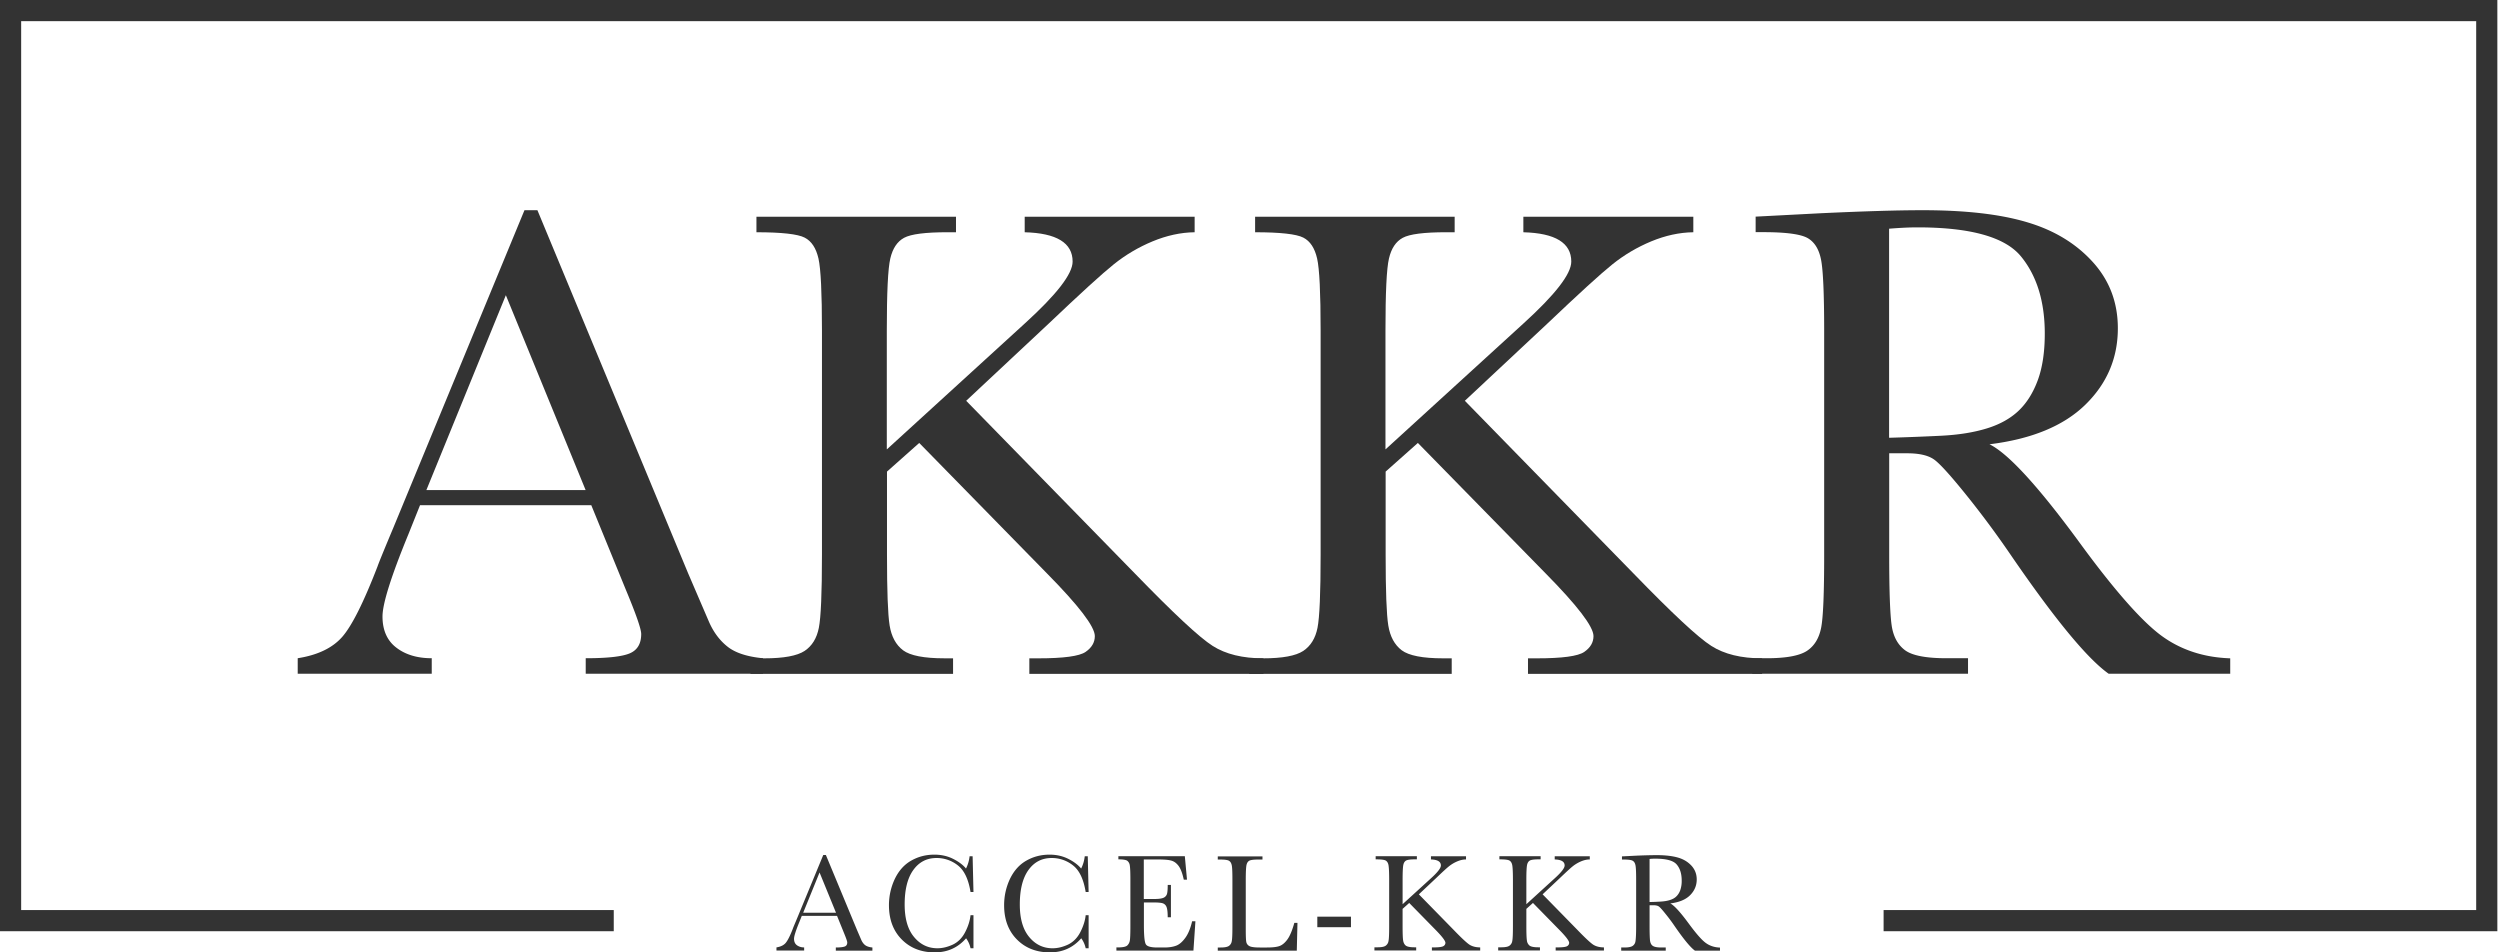
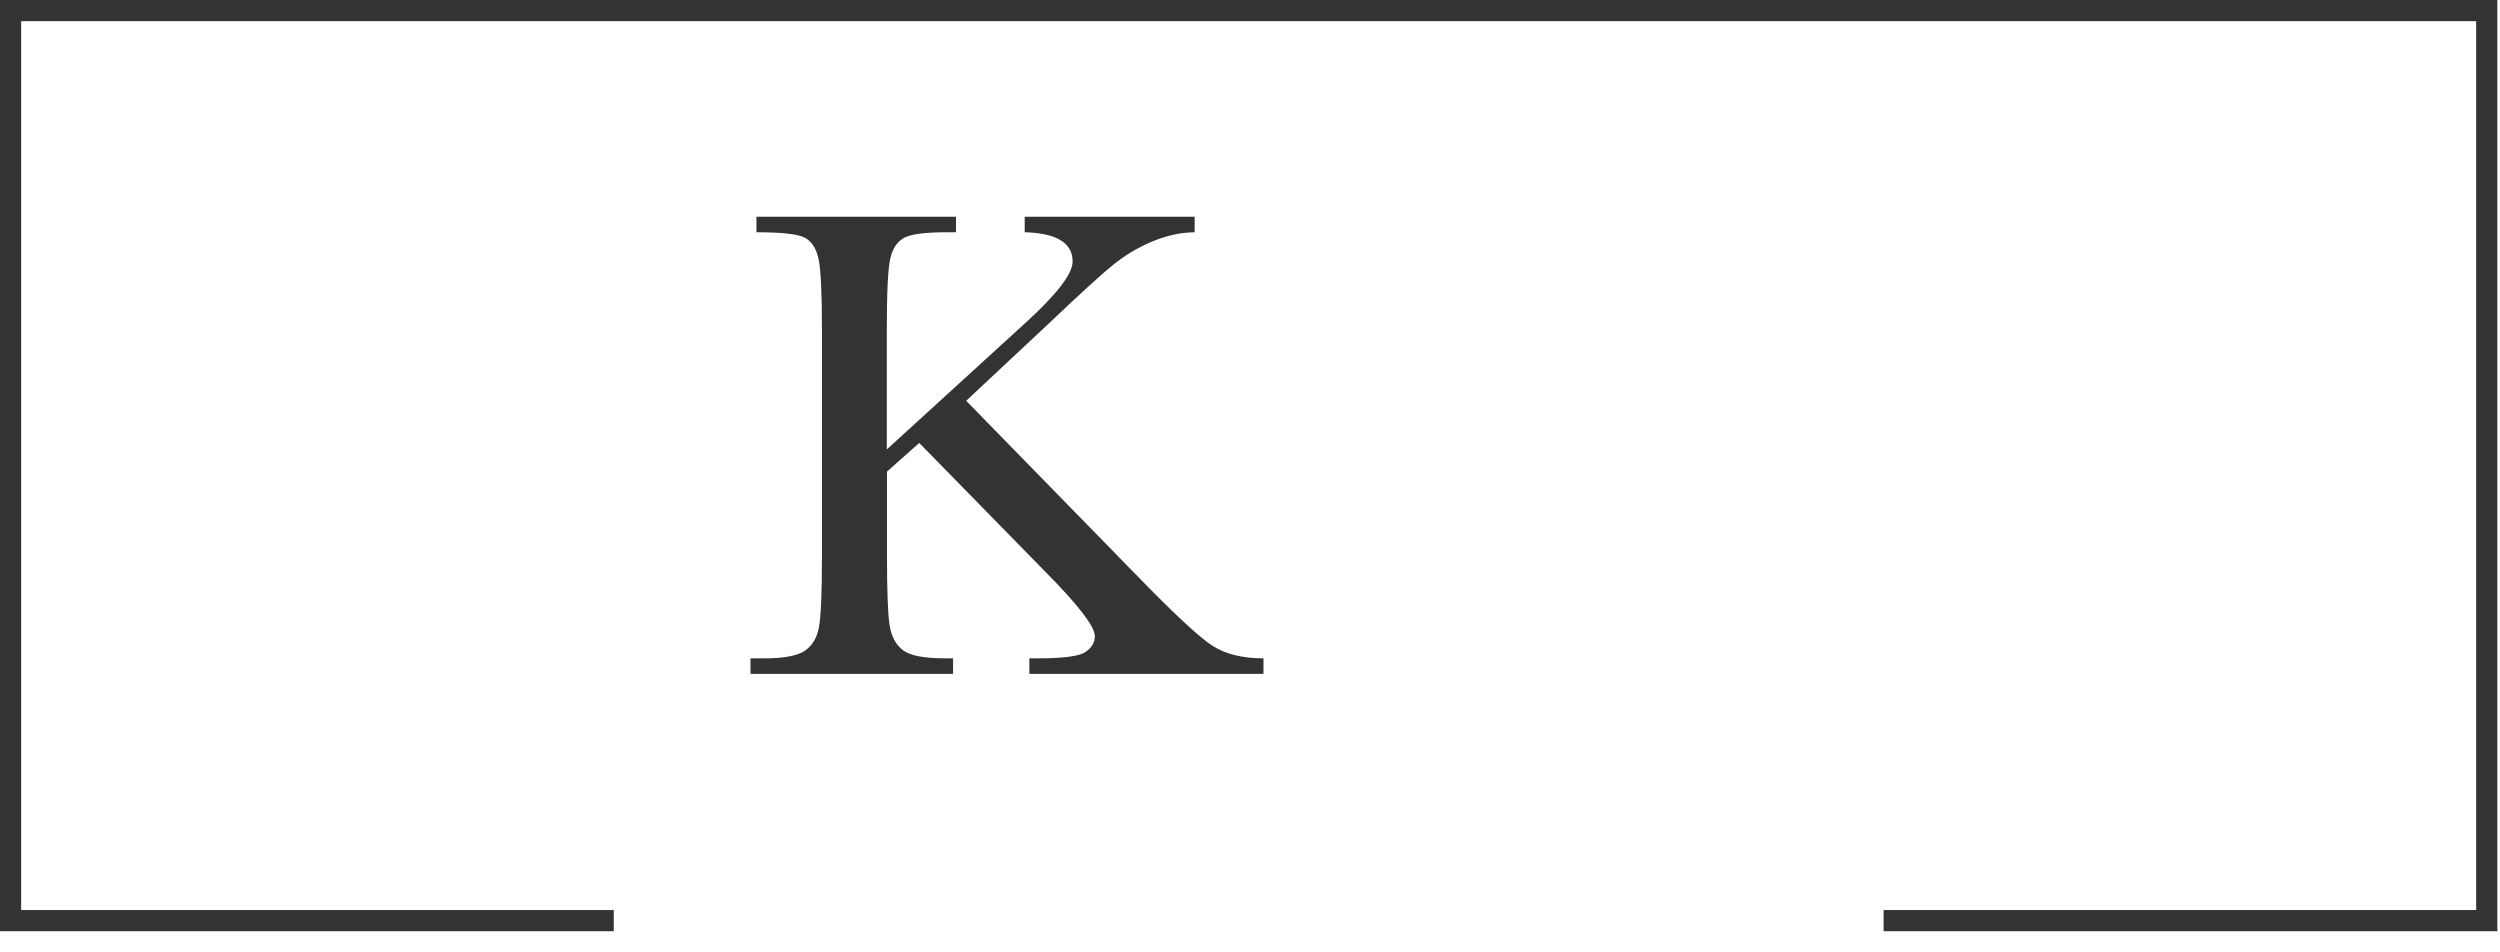
<svg xmlns="http://www.w3.org/2000/svg" fill="none" height="64" viewBox="0 0 168 64" width="168">
  <g fill="#333">
-     <path d="m56.256 61.547h-2.376l-.159.4c-.241.585-.362.965-.362 1.139 0 .193.064.334.19.431a.791.791 0 0 0 .49.148v.213h-1.861v-.213c.28-.045.483-.142.616-.296s.298-.476.489-.972c.013-.045.089-.226.222-.541l1.817-4.398h.178l2.09 5.035.285.663c.064.149.153.271.26.355.109.083.274.141.49.16v.213h-2.458v-.212c.298 0 .502-.026.61-.071s.158-.135.158-.27c0-.071-.07-.271-.21-.612l-.476-1.172zm-.077-.213-1.105-2.704-1.099 2.704h2.21zm9.041.168h.197v2.221h-.197a1.728 1.728 0 0 0 -.299-.67c-.552.632-1.25.947-2.108.947-.902 0-1.646-.29-2.217-.87-.572-.579-.858-1.345-.858-2.298 0-.624.134-1.217.394-1.77.267-.554.635-.966 1.105-1.23.477-.27.991-.4 1.556-.4.47 0 .89.097 1.27.29.382.194.662.412.852.644.133-.264.21-.54.241-.824h.204l.057 2.402h-.197c-.14-.857-.42-1.449-.845-1.784a2.275 2.275 0 0 0 -1.442-.502c-.654 0-1.175.27-1.562.811-.388.541-.578 1.314-.578 2.312 0 .953.21 1.68.629 2.182.419.509.946.76 1.575.76.336 0 .68-.084 1.029-.245.35-.167.629-.444.832-.837.203-.392.324-.772.362-1.146zm7.738 0h.197v2.221h-.197a1.73 1.73 0 0 0 -.298-.67c-.553.632-1.252.947-2.11.947-.901 0-1.644-.29-2.216-.87-.572-.579-.857-1.345-.857-2.298 0-.624.133-1.217.393-1.77.267-.554.636-.966 1.106-1.23.476-.27.99-.4 1.556-.4.47 0 .89.097 1.27.29.381.194.66.413.851.644.134-.264.21-.54.242-.824h.203l.057 2.402h-.197c-.14-.857-.419-1.449-.845-1.784a2.275 2.275 0 0 0 -1.442-.502c-.654 0-1.175.27-1.562.811s-.578 1.314-.578 2.312c0 .953.21 1.68.629 2.183.419.508.946.76 1.575.76.337 0 .68-.084 1.03-.245.348-.168.628-.445.831-.837.203-.393.324-.773.362-1.147zm7.152.406h.222l-.134 1.97h-5.176v-.213h.126c.312 0 .509-.045.604-.128a.588.588 0 0 0 .171-.322c.026-.13.039-.458.039-.992v-3.11c0-.483-.013-.798-.039-.953a.47.47 0 0 0 -.177-.322c-.096-.058-.293-.09-.591-.09v-.212h4.465l.146 1.577h-.216c-.095-.444-.216-.753-.362-.94s-.31-.302-.508-.348c-.197-.051-.514-.07-.953-.07h-.864v2.659h.668c.304 0 .514-.026.641-.077a.422.422 0 0 0 .241-.239c.038-.103.058-.315.058-.63h.215v2.17h-.216c0-.355-.031-.587-.088-.71a.41.41 0 0 0 -.255-.23c-.107-.033-.304-.052-.571-.052h-.686v1.5c0 .753.044 1.191.14 1.326.095.135.349.2.768.2h.464c.33 0 .597-.045.813-.129.21-.084.413-.264.603-.528s.343-.63.451-1.101v-.006zm7.079.109-.045 1.867h-5.31v-.212h.184c.267 0 .451-.032.56-.103a.47.47 0 0 0 .196-.322c.032-.142.044-.483.044-1.011v-3.11c0-.502-.012-.83-.044-.979-.032-.148-.089-.244-.184-.302s-.299-.084-.616-.084h-.14v-.212h3.004v.212h-.28c-.304 0-.507.026-.603.077-.095.052-.158.148-.19.29s-.05.477-.05.998v3.316c0 .457.012.747.037.863a.393.393 0 0 0 .204.27c.108.064.343.097.705.097h.476c.381 0 .667-.032.857-.103.185-.071.362-.22.528-.451.165-.232.317-.599.457-1.101h.216zm1.334-.419h2.262v.709h-2.262zm5.725-.83 1.912-1.745c.444-.4.667-.689.667-.863 0-.257-.223-.392-.667-.405v-.213h2.356v.213c-.197 0-.387.045-.584.128a2.384 2.384 0 0 0 -.54.316c-.165.129-.464.406-.908.83l-1.137 1.07 2.344 2.395c.533.553.895.888 1.073.998.178.109.42.173.705.173v.213h-3.246v-.213h.127c.35 0 .572-.032.654-.09a.253.253 0 0 0 .128-.219c0-.129-.223-.425-.667-.875l-1.766-1.803-.445.399v1.153c0 .495.013.824.038.978.026.155.09.27.184.341.096.071.293.11.572.11h.12v.212h-2.807v-.212h.197c.267 0 .451-.032.553-.103a.47.47 0 0 0 .197-.322c.031-.142.044-.483.044-1.01v-3.11c0-.522-.019-.857-.05-.999-.032-.141-.096-.238-.191-.29-.095-.051-.318-.077-.667-.077v-.212h2.77v.212h-.115c-.305 0-.508.026-.603.078-.096.051-.16.148-.191.29-.032.14-.05.476-.05.997v1.648zm8.316 0 1.912-1.745c.445-.4.667-.689.667-.863 0-.257-.222-.392-.667-.405v-.213h2.357v.213c-.197 0-.388.045-.585.128a2.402 2.402 0 0 0 -.54.316c-.165.129-.463.406-.908.83l-1.137 1.07 2.344 2.395c.533.553.896.888 1.073.998.178.109.42.173.705.173v.213h-3.245v-.213h.127c.349 0 .571-.032.654-.09a.253.253 0 0 0 .127-.219c0-.129-.222-.425-.667-.875l-1.766-1.803-.444.399v1.153c0 .495.012.824.038.978a.51.51 0 0 0 .184.341c.095.071.292.11.572.11h.12v.212h-2.807v-.212h.197c.266 0 .451-.032.552-.103a.467.467 0 0 0 .197-.322c.032-.142.045-.483.045-1.01v-3.11c0-.522-.019-.857-.051-.999-.032-.141-.095-.238-.191-.29-.095-.051-.317-.077-.667-.077v-.212h2.77v.212h-.115c-.305 0-.508.026-.603.078-.095.051-.159.148-.191.29-.031.14-.05.476-.05.997v1.648zm13.019 3.116h-1.683c-.299-.212-.756-.766-1.372-1.66-.197-.29-.4-.561-.616-.825-.21-.264-.356-.425-.439-.483-.082-.058-.203-.084-.374-.084h-.248v1.41c0 .496.013.825.032.98.025.154.082.27.184.34.101.071.292.11.571.11h.299v.212h-2.992v-.212h.204c.266 0 .451-.032.559-.103a.446.446 0 0 0 .196-.322c.026-.142.045-.483.045-1.011v-3.11c0-.502-.013-.83-.045-.978-.031-.149-.088-.245-.184-.303-.095-.058-.298-.084-.616-.084h-.108v-.212l.896-.045a34.515 34.515 0 0 1 1.423-.039c.597 0 1.079.058 1.454.167.375.11.673.297.908.554.229.258.343.56.343.914 0 .413-.152.767-.451 1.063-.298.296-.743.476-1.327.547.26.129.68.586 1.264 1.384.476.644.845 1.07 1.118 1.269.273.2.591.302.959.315v.213zm-4.726-3.27c.229 0 .47-.013.712-.026.241-.013.457-.045.641-.103s.33-.136.438-.245c.115-.11.204-.251.267-.425a1.87 1.87 0 0 0 .095-.644c0-.444-.107-.805-.33-1.069-.222-.27-.699-.399-1.435-.399-.115 0-.242 0-.394.02v2.897zm-71.122-26.664h-11.51l-.781 1.952c-1.162 2.826-1.74 4.668-1.74 5.524 0 .92.31 1.623.927 2.093.616.476 1.41.714 2.382.714v1.044h-9.007v-1.044c1.34-.212 2.337-.688 2.992-1.435.654-.747 1.441-2.325 2.369-4.726.076-.226.432-1.101 1.073-2.627l8.804-21.319h.87l10.126 24.396 1.385 3.22c.31.727.736 1.294 1.264 1.712.527.419 1.32.676 2.382.78v1.042h-11.911v-1.043c1.46 0 2.445-.109 2.96-.328.514-.219.769-.65.769-1.3 0-.335-.343-1.32-1.03-2.969l-2.324-5.685zm-.381-1.016-5.361-13.097-5.342 13.097z" />
    <path d="m59.606 30.19 9.254-8.447c2.147-1.95 3.22-3.335 3.22-4.165 0-1.256-1.073-1.913-3.22-1.97v-1.044h11.42v1.043c-.94.013-1.88.22-2.826.612-.946.393-1.816.908-2.604 1.539-.787.63-2.255 1.97-4.402 4.011l-5.52 5.164 11.352 11.622c2.592 2.672 4.326 4.288 5.209 4.848.876.56 2.02.837 3.417.837v1.043h-15.734v-1.043h.603c1.696 0 2.757-.142 3.176-.431.42-.29.622-.644.622-1.063 0-.637-1.08-2.047-3.24-4.236l-8.561-8.744-2.166 1.925v5.595c0 2.415.057 3.999.177 4.745.121.747.42 1.301.902 1.668.483.36 1.41.54 2.783.54h.578v1.044h-13.612v-1.043h.94c1.295 0 2.191-.168 2.693-.496.502-.335.82-.85.959-1.551.14-.702.21-2.338.21-4.907v-15.066c0-2.537-.077-4.153-.235-4.848-.16-.696-.464-1.166-.928-1.404s-1.543-.36-3.24-.36v-1.044h13.41v1.043h-.56c-1.492 0-2.464.123-2.928.374-.463.25-.768.714-.927 1.39-.159.677-.235 2.3-.235 4.849v7.97z" />
-     <path d="m93.115 30.19 9.255-8.447c2.147-1.95 3.22-3.335 3.22-4.165 0-1.256-1.073-1.913-3.22-1.97v-1.044h11.421v1.043c-.94.013-1.88.22-2.827.612-.946.393-1.816.908-2.604 1.539-.788.63-2.255 1.97-4.402 4.011l-5.52 5.164 11.351 11.622c2.592 2.672 4.326 4.288 5.209 4.848.876.56 2.019.837 3.417.837v1.043h-15.734v-1.043h.604c1.696 0 2.756-.142 3.176-.431.419-.29.622-.644.622-1.063 0-.637-1.08-2.047-3.239-4.236l-8.563-8.744-2.166 1.925v5.595c0 2.415.058 3.999.178 4.745.121.747.42 1.301.902 1.668.483.36 1.41.541 2.782.541h.578v1.043h-13.612v-1.043h.94c1.296 0 2.192-.167 2.694-.496.501-.335.819-.85.959-1.551.14-.702.21-2.338.21-4.907v-15.066c0-2.537-.077-4.153-.236-4.848-.159-.696-.463-1.166-.927-1.404s-1.543-.36-3.24-.36v-1.044h13.41v1.043h-.56c-1.492 0-2.464.123-2.928.374-.464.25-.769.714-.927 1.39-.16.677-.235 2.3-.235 4.849v7.97z" />
-     <path d="m149.859 45.276h-8.156c-1.448-1.023-3.659-3.715-6.638-8.067a63.578 63.578 0 0 0 -2.973-3.998c-1.029-1.275-1.734-2.054-2.121-2.331-.388-.277-.991-.419-1.81-.419h-1.207v6.819c0 2.414.057 3.998.165 4.745s.406 1.3.896 1.668c.482.36 1.41.54 2.782.54h1.454v1.044h-14.501v-1.044h.985c1.295 0 2.191-.167 2.693-.495.502-.335.813-.85.952-1.552.14-.702.204-2.337.204-4.906v-15.067c0-2.446-.07-4.024-.204-4.732-.133-.708-.431-1.204-.895-1.475-.464-.27-1.461-.405-2.992-.405h-.514v-1.043l4.338-.226c2.89-.135 5.183-.206 6.885-.206 2.89 0 5.241.27 7.051.818 1.81.54 3.271 1.436 4.389 2.672s1.677 2.717 1.677 4.443c0 2.009-.731 3.721-2.191 5.144-1.461 1.423-3.608 2.305-6.435 2.653 1.264.618 3.309 2.852 6.123 6.703 2.293 3.129 4.097 5.17 5.406 6.142 1.308.966 2.858 1.48 4.649 1.539v1.043zm-22.905-15.858c1.118-.032 2.274-.077 3.462-.135 1.194-.058 2.229-.225 3.106-.496.876-.27 1.588-.67 2.134-1.191s.972-1.204 1.283-2.047c.311-.844.47-1.887.47-3.13 0-2.157-.534-3.889-1.601-5.19-1.067-1.3-3.385-1.95-6.961-1.95-.553 0-1.182.032-1.9.09v14.043z" />
    <path d="m0 0v62.578h41.244v-1.422h-39.822v-59.734h164.978v59.734h-39.822v1.422h41.244v-62.578z" />
  </g>
</svg>